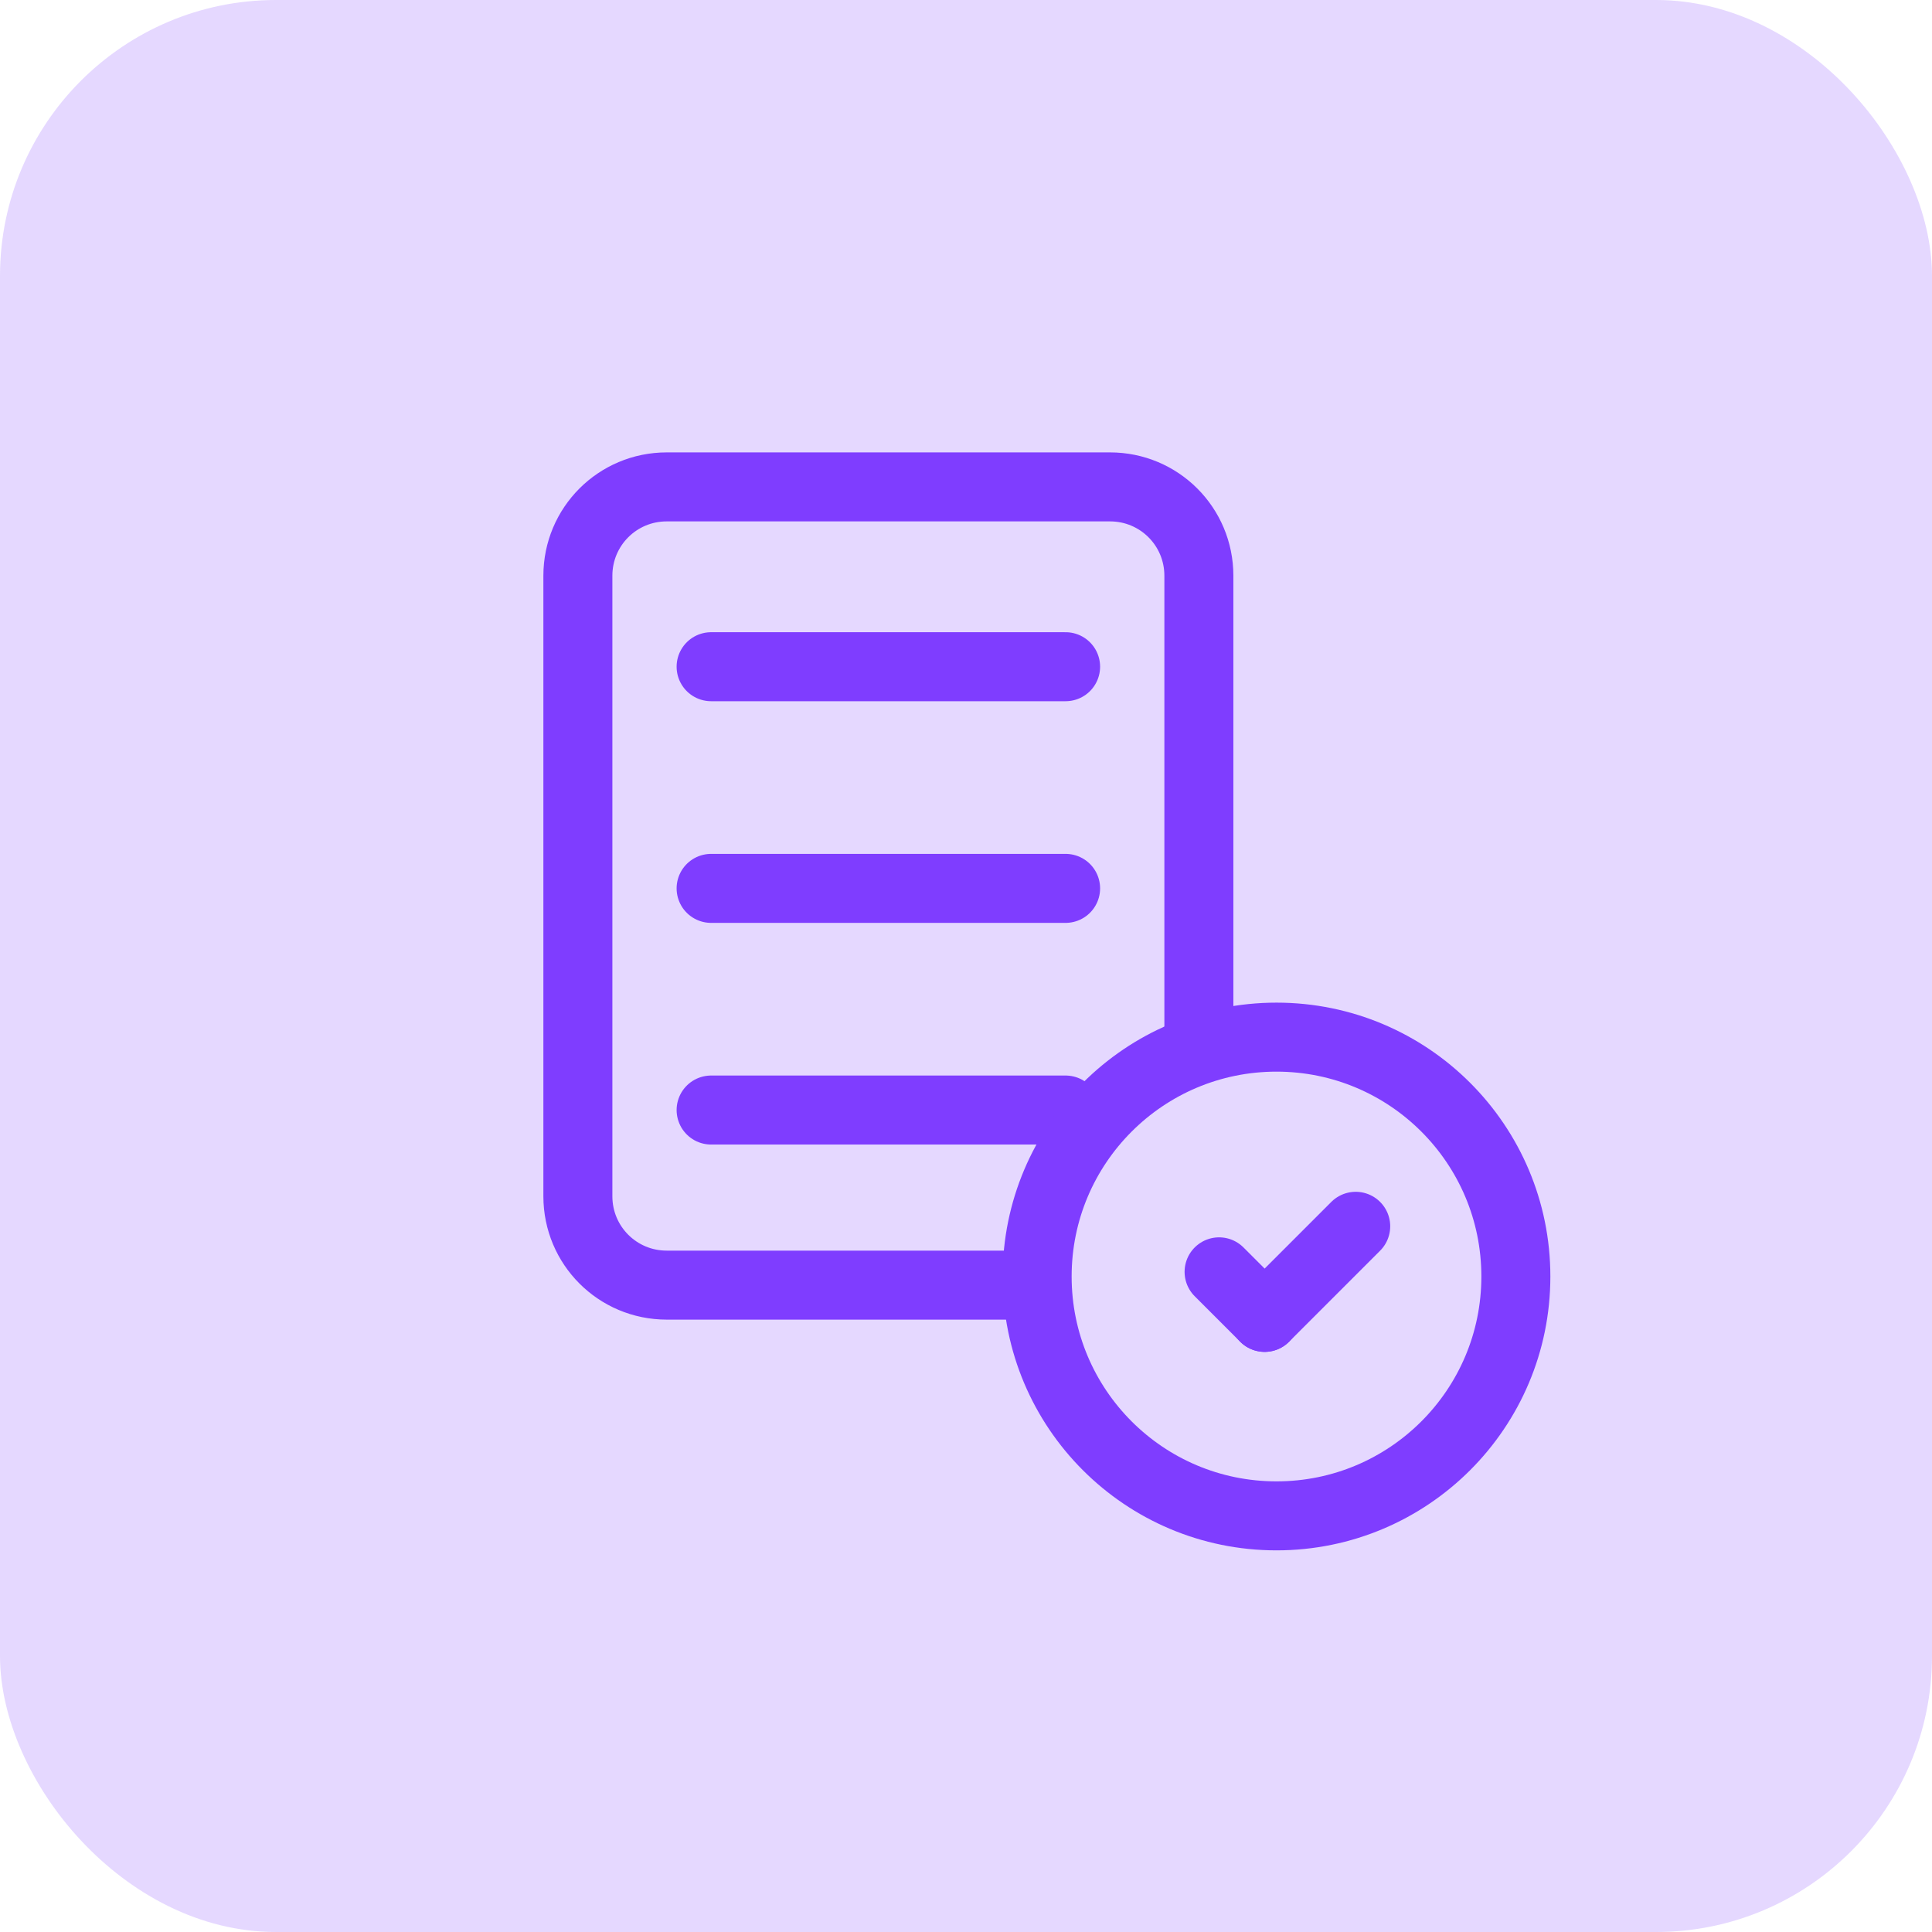
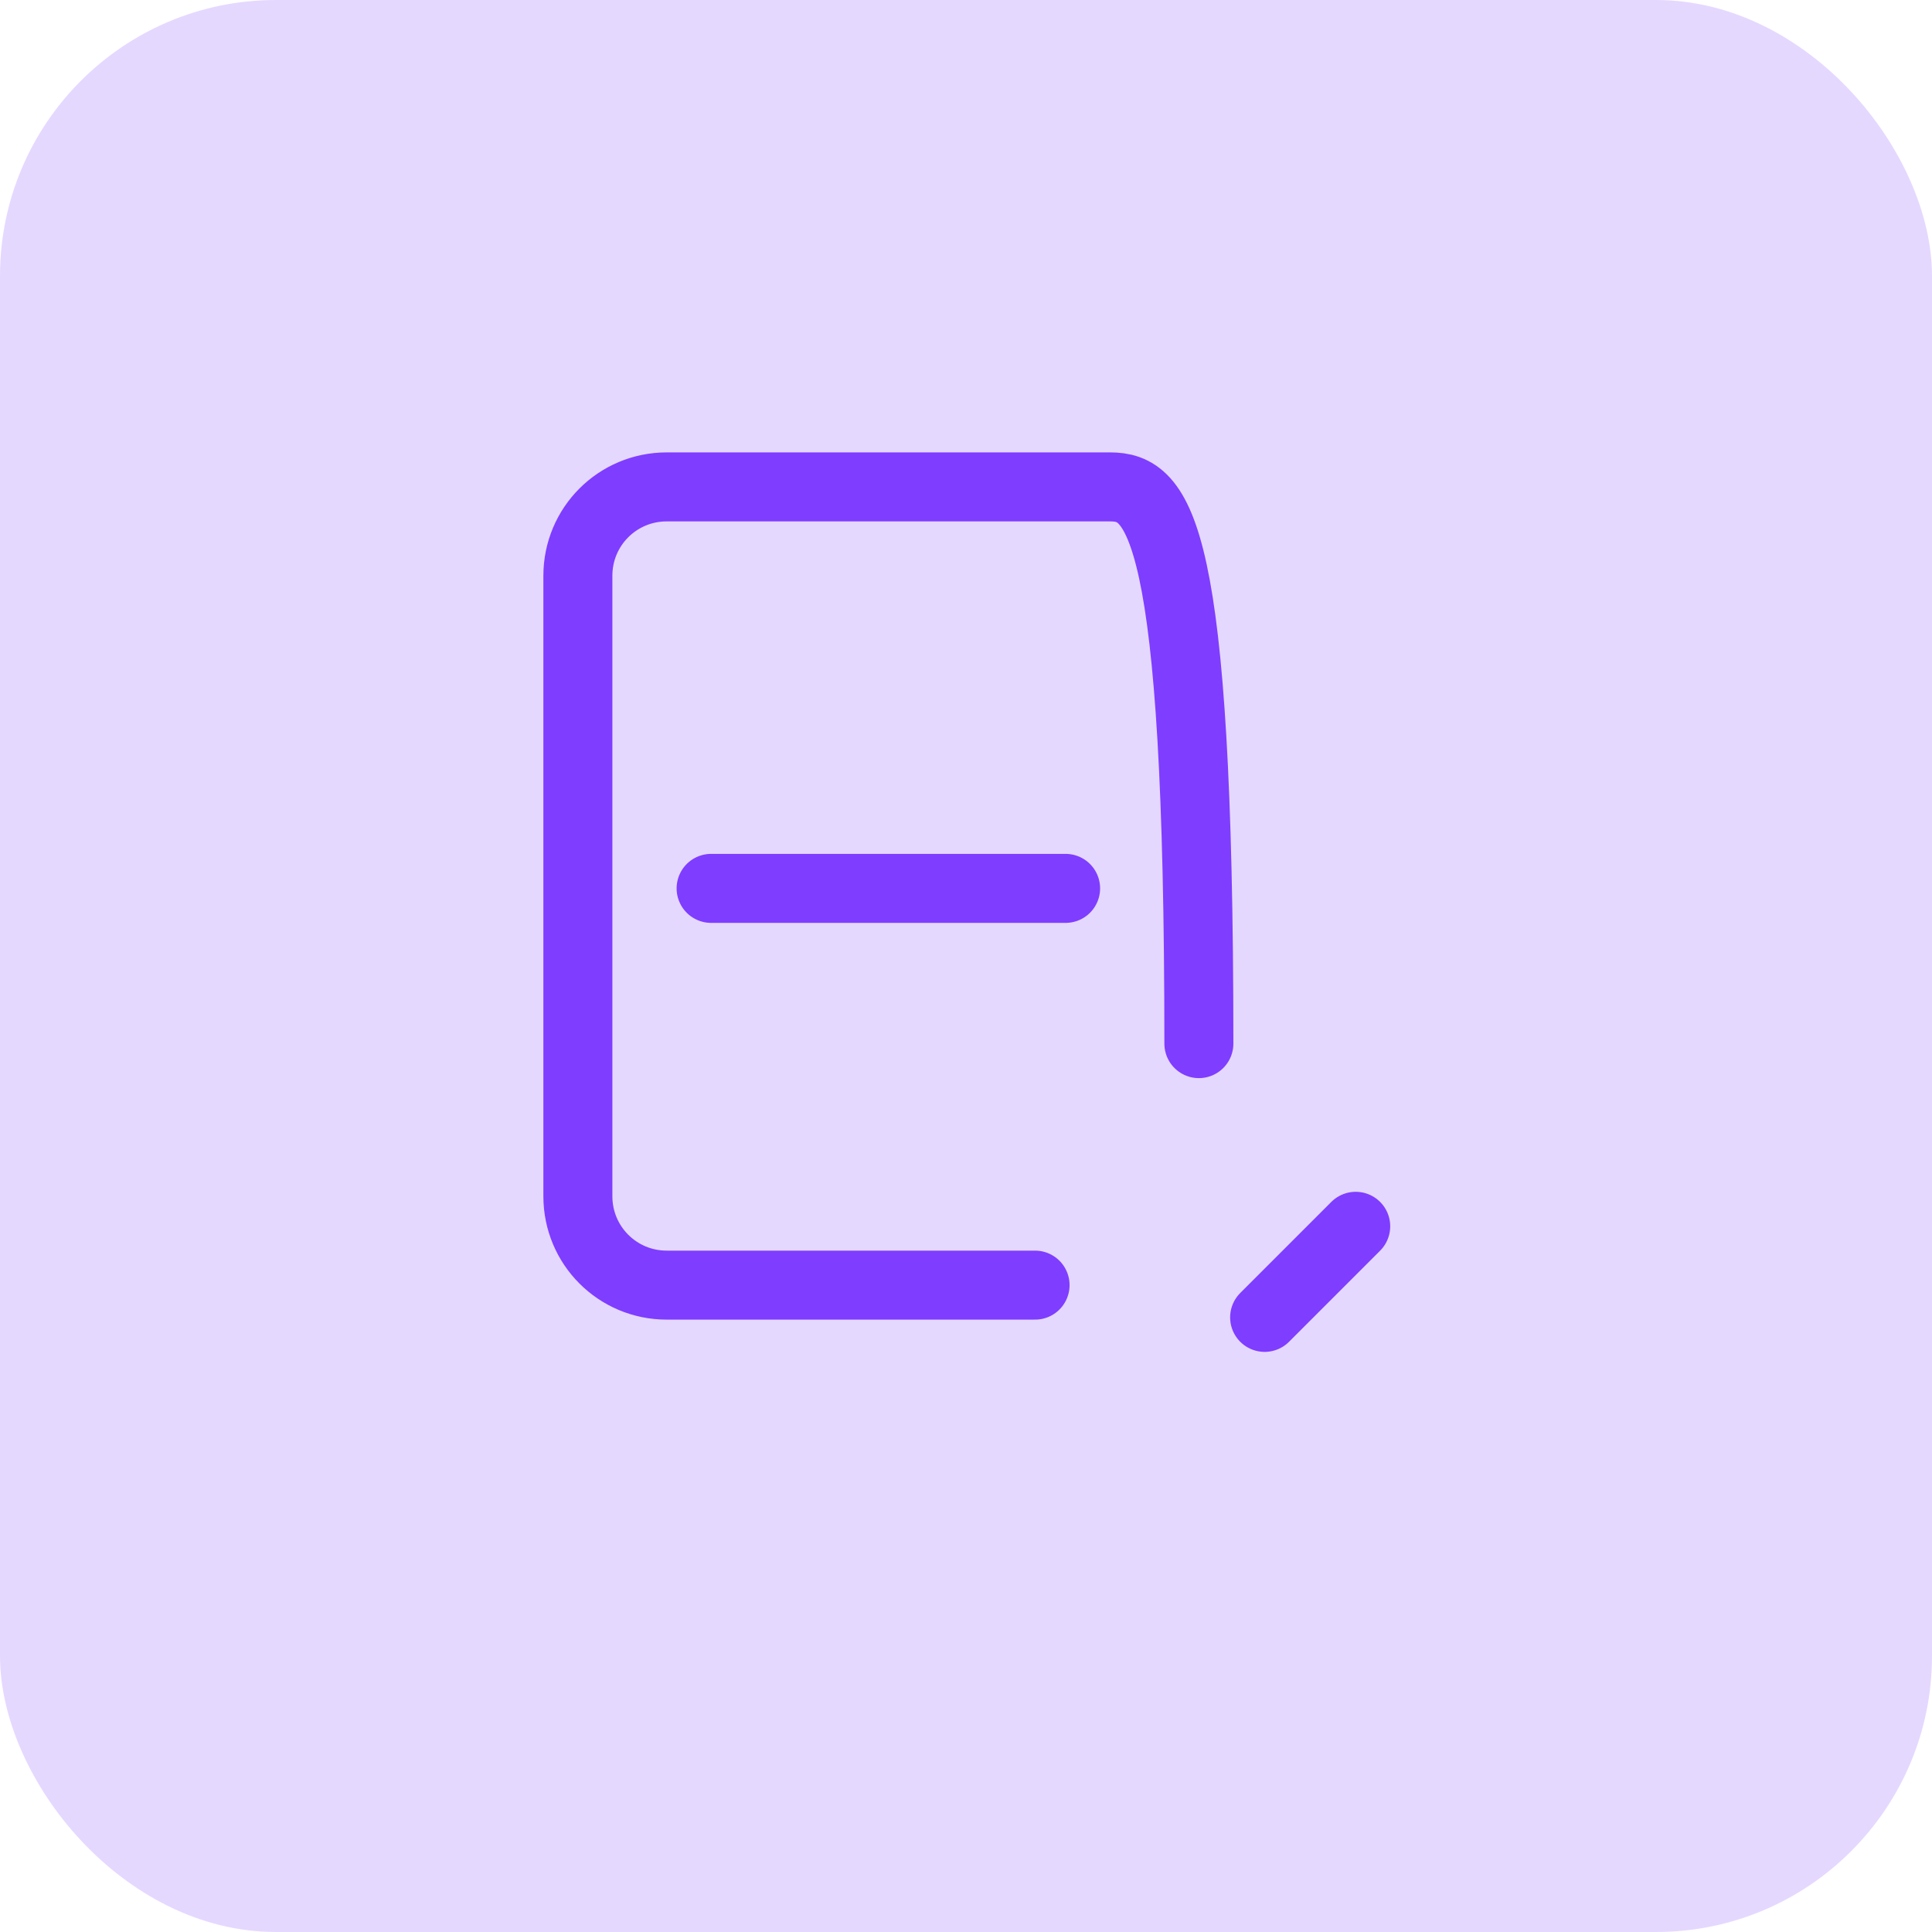
<svg xmlns="http://www.w3.org/2000/svg" width="56" height="56" viewBox="0 0 56 56" fill="none">
  <rect width="56" height="56" rx="8" fill="#7F3DFF" fill-opacity="0.2" />
-   <path d="M34.75 30.25V16.688C34.75 15.262 33.6 14.113 32.175 14.113H19.325C17.9 14.113 16.75 15.262 16.75 16.688V34.675C16.75 36.1 17.9 37.25 19.325 37.25H30.002" stroke="#7F3DFF" stroke-width="2" stroke-linecap="round" stroke-linejoin="round" />
-   <path d="M20.612 19.325H30.887" stroke="#7F3DFF" stroke-width="2" stroke-linecap="round" stroke-linejoin="round" />
+   <path d="M34.75 30.25C34.75 15.262 33.6 14.113 32.175 14.113H19.325C17.9 14.113 16.75 15.262 16.75 16.688V34.675C16.75 36.1 17.9 37.25 19.325 37.25H30.002" stroke="#7F3DFF" stroke-width="2" stroke-linecap="round" stroke-linejoin="round" />
  <path d="M20.612 25.75H30.887" stroke="#7F3DFF" stroke-width="2" stroke-linecap="round" stroke-linejoin="round" />
-   <path d="M20.612 32.175H30.887" stroke="#7F3DFF" stroke-width="2" stroke-linecap="round" stroke-linejoin="round" />
-   <path d="M37 43.938C33.167 43.938 30.062 40.833 30.062 37C30.062 33.167 33.167 30.062 37 30.062C40.833 30.062 43.938 33.167 43.938 37C43.938 40.833 40.833 43.938 37 43.938Z" stroke="#7F3DFF" stroke-width="2" stroke-linecap="round" stroke-linejoin="round" />
-   <path d="M36.656 38.185L35.336 36.865" stroke="#7F3DFF" stroke-width="2" stroke-linecap="round" stroke-linejoin="round" />
  <path d="M39.296 35.545L36.656 38.185" stroke="#7F3DFF" stroke-width="2" stroke-linecap="round" stroke-linejoin="round" />
</svg>